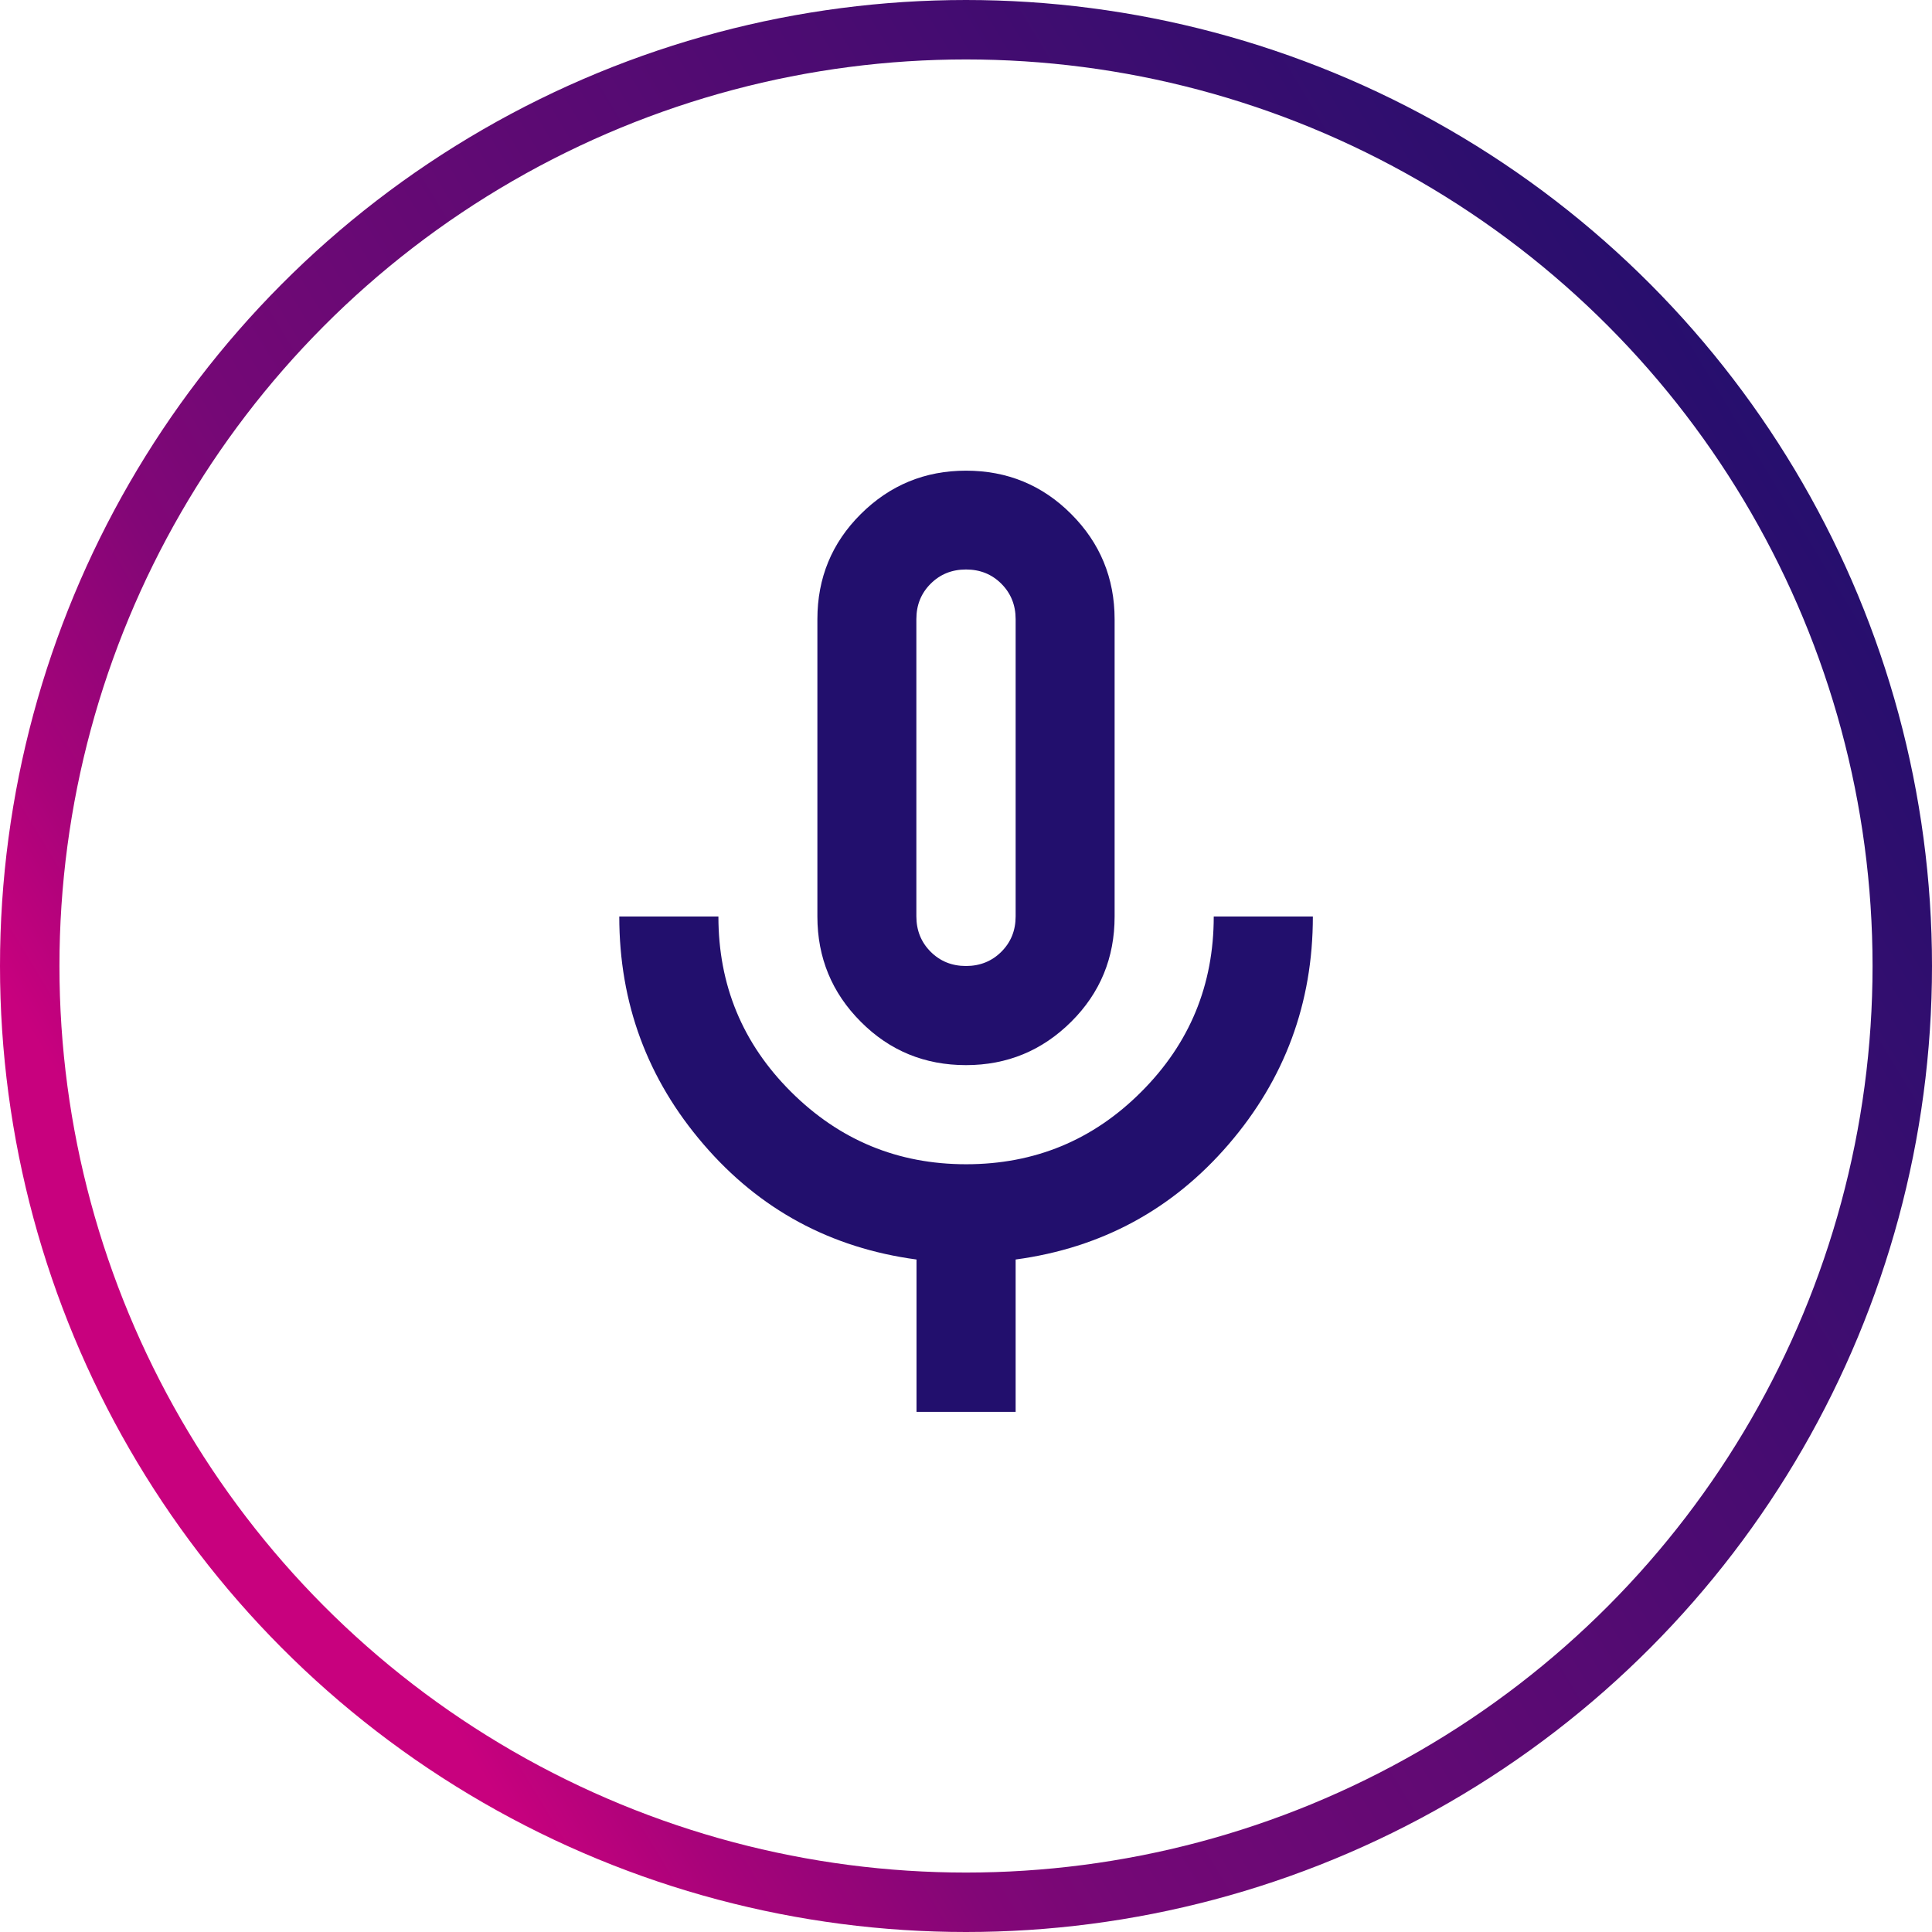
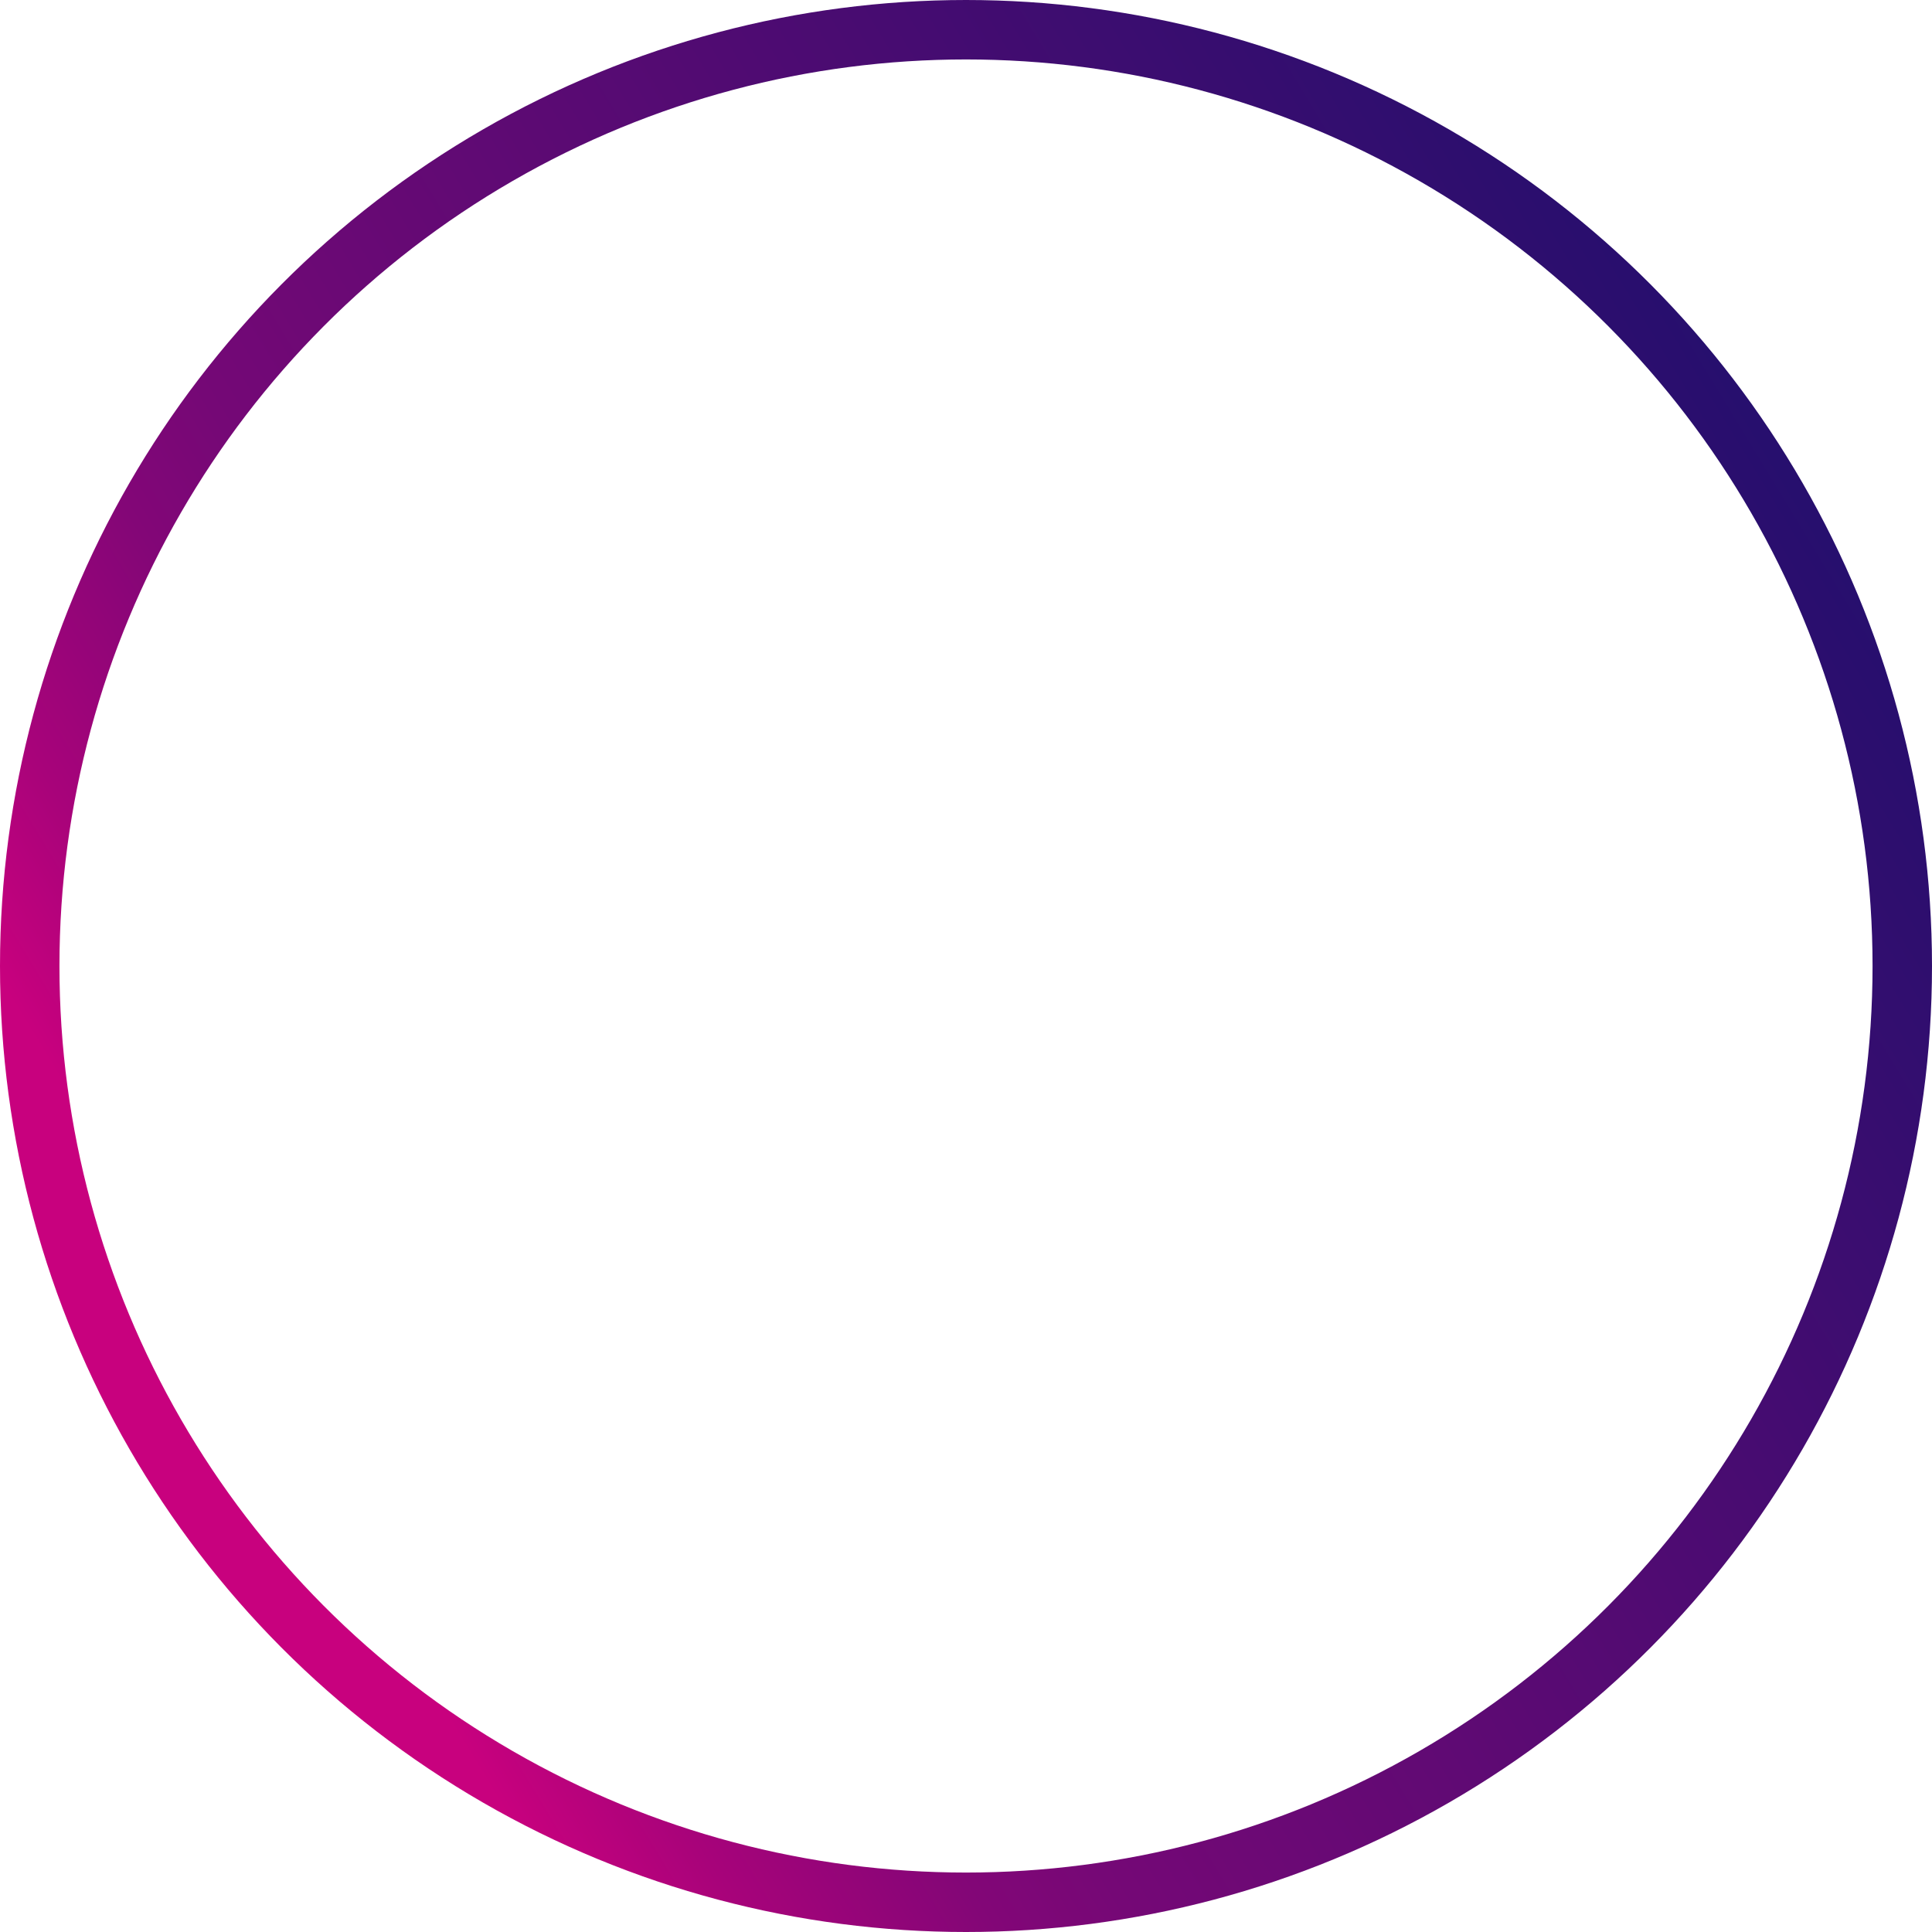
<svg xmlns="http://www.w3.org/2000/svg" id="Layer_2" viewBox="0 0 130 130">
  <defs>
    <style>      .cls-1 {        fill: none;        stroke: url(#linear-gradient);        stroke-width: 4px;      }      .cls-2 {        mask: url(#mask);      }      .cls-3 {        fill: #220f6d;      }      .cls-4 {        fill: #d9d9d9;      }    </style>
    <linearGradient id="linear-gradient" x1="152.69" y1="346.23" x2="272.47" y2="419.01" gradientTransform="translate(-147.6 447.63) scale(1 -1)" gradientUnits="userSpaceOnUse">
      <stop offset=".1" stop-color="#c8017e" />
      <stop offset=".17" stop-color="#a8037a" />
      <stop offset=".27" stop-color="#830677" />
      <stop offset=".33" stop-color="#750876" />
      <stop offset="1" stop-color="#220f6d" />
    </linearGradient>
    <mask id="mask" x="25" y="25" width="80" height="80" maskUnits="userSpaceOnUse">
      <g id="mask0_99_2406">
-         <rect class="cls-4" x="25" y="25" width="80" height="80" />
-       </g>
+         </g>
    </mask>
  </defs>
  <g id="Layer_1-2" data-name="Layer_1">
    <circle class="cls-1" cx="65" cy="65" r="63" />
    <g class="cls-2">
-       <path class="cls-3" d="M65,71.67c-2.78,0-5.14-.97-7.08-2.92-1.94-1.94-2.92-4.31-2.92-7.08v-20c0-2.78.97-5.14,2.92-7.08s4.31-2.92,7.08-2.92,5.14.97,7.08,2.92c1.94,1.94,2.92,4.31,2.92,7.08v20c0,2.78-.97,5.14-2.92,7.08s-4.31,2.92-7.08,2.92ZM61.67,95v-10.25c-5.78-.78-10.56-3.36-14.33-7.75-3.78-4.39-5.67-9.5-5.67-15.33h6.67c0,4.61,1.62,8.54,4.88,11.79s7.18,4.88,11.79,4.88,8.54-1.62,11.79-4.88c3.25-3.25,4.87-7.18,4.87-11.79h6.67c0,5.83-1.89,10.94-5.67,15.33-3.78,4.39-8.56,6.97-14.33,7.75v10.25h-6.67ZM65,65c.94,0,1.74-.32,2.38-.96.64-.64.96-1.43.96-2.38v-20c0-.94-.32-1.74-.96-2.38s-1.43-.96-2.38-.96-1.74.32-2.38.96-.96,1.43-.96,2.38v20c0,.94.32,1.74.96,2.38.64.64,1.43.96,2.38.96Z" />
-     </g>
+       </g>
  </g>
</svg>